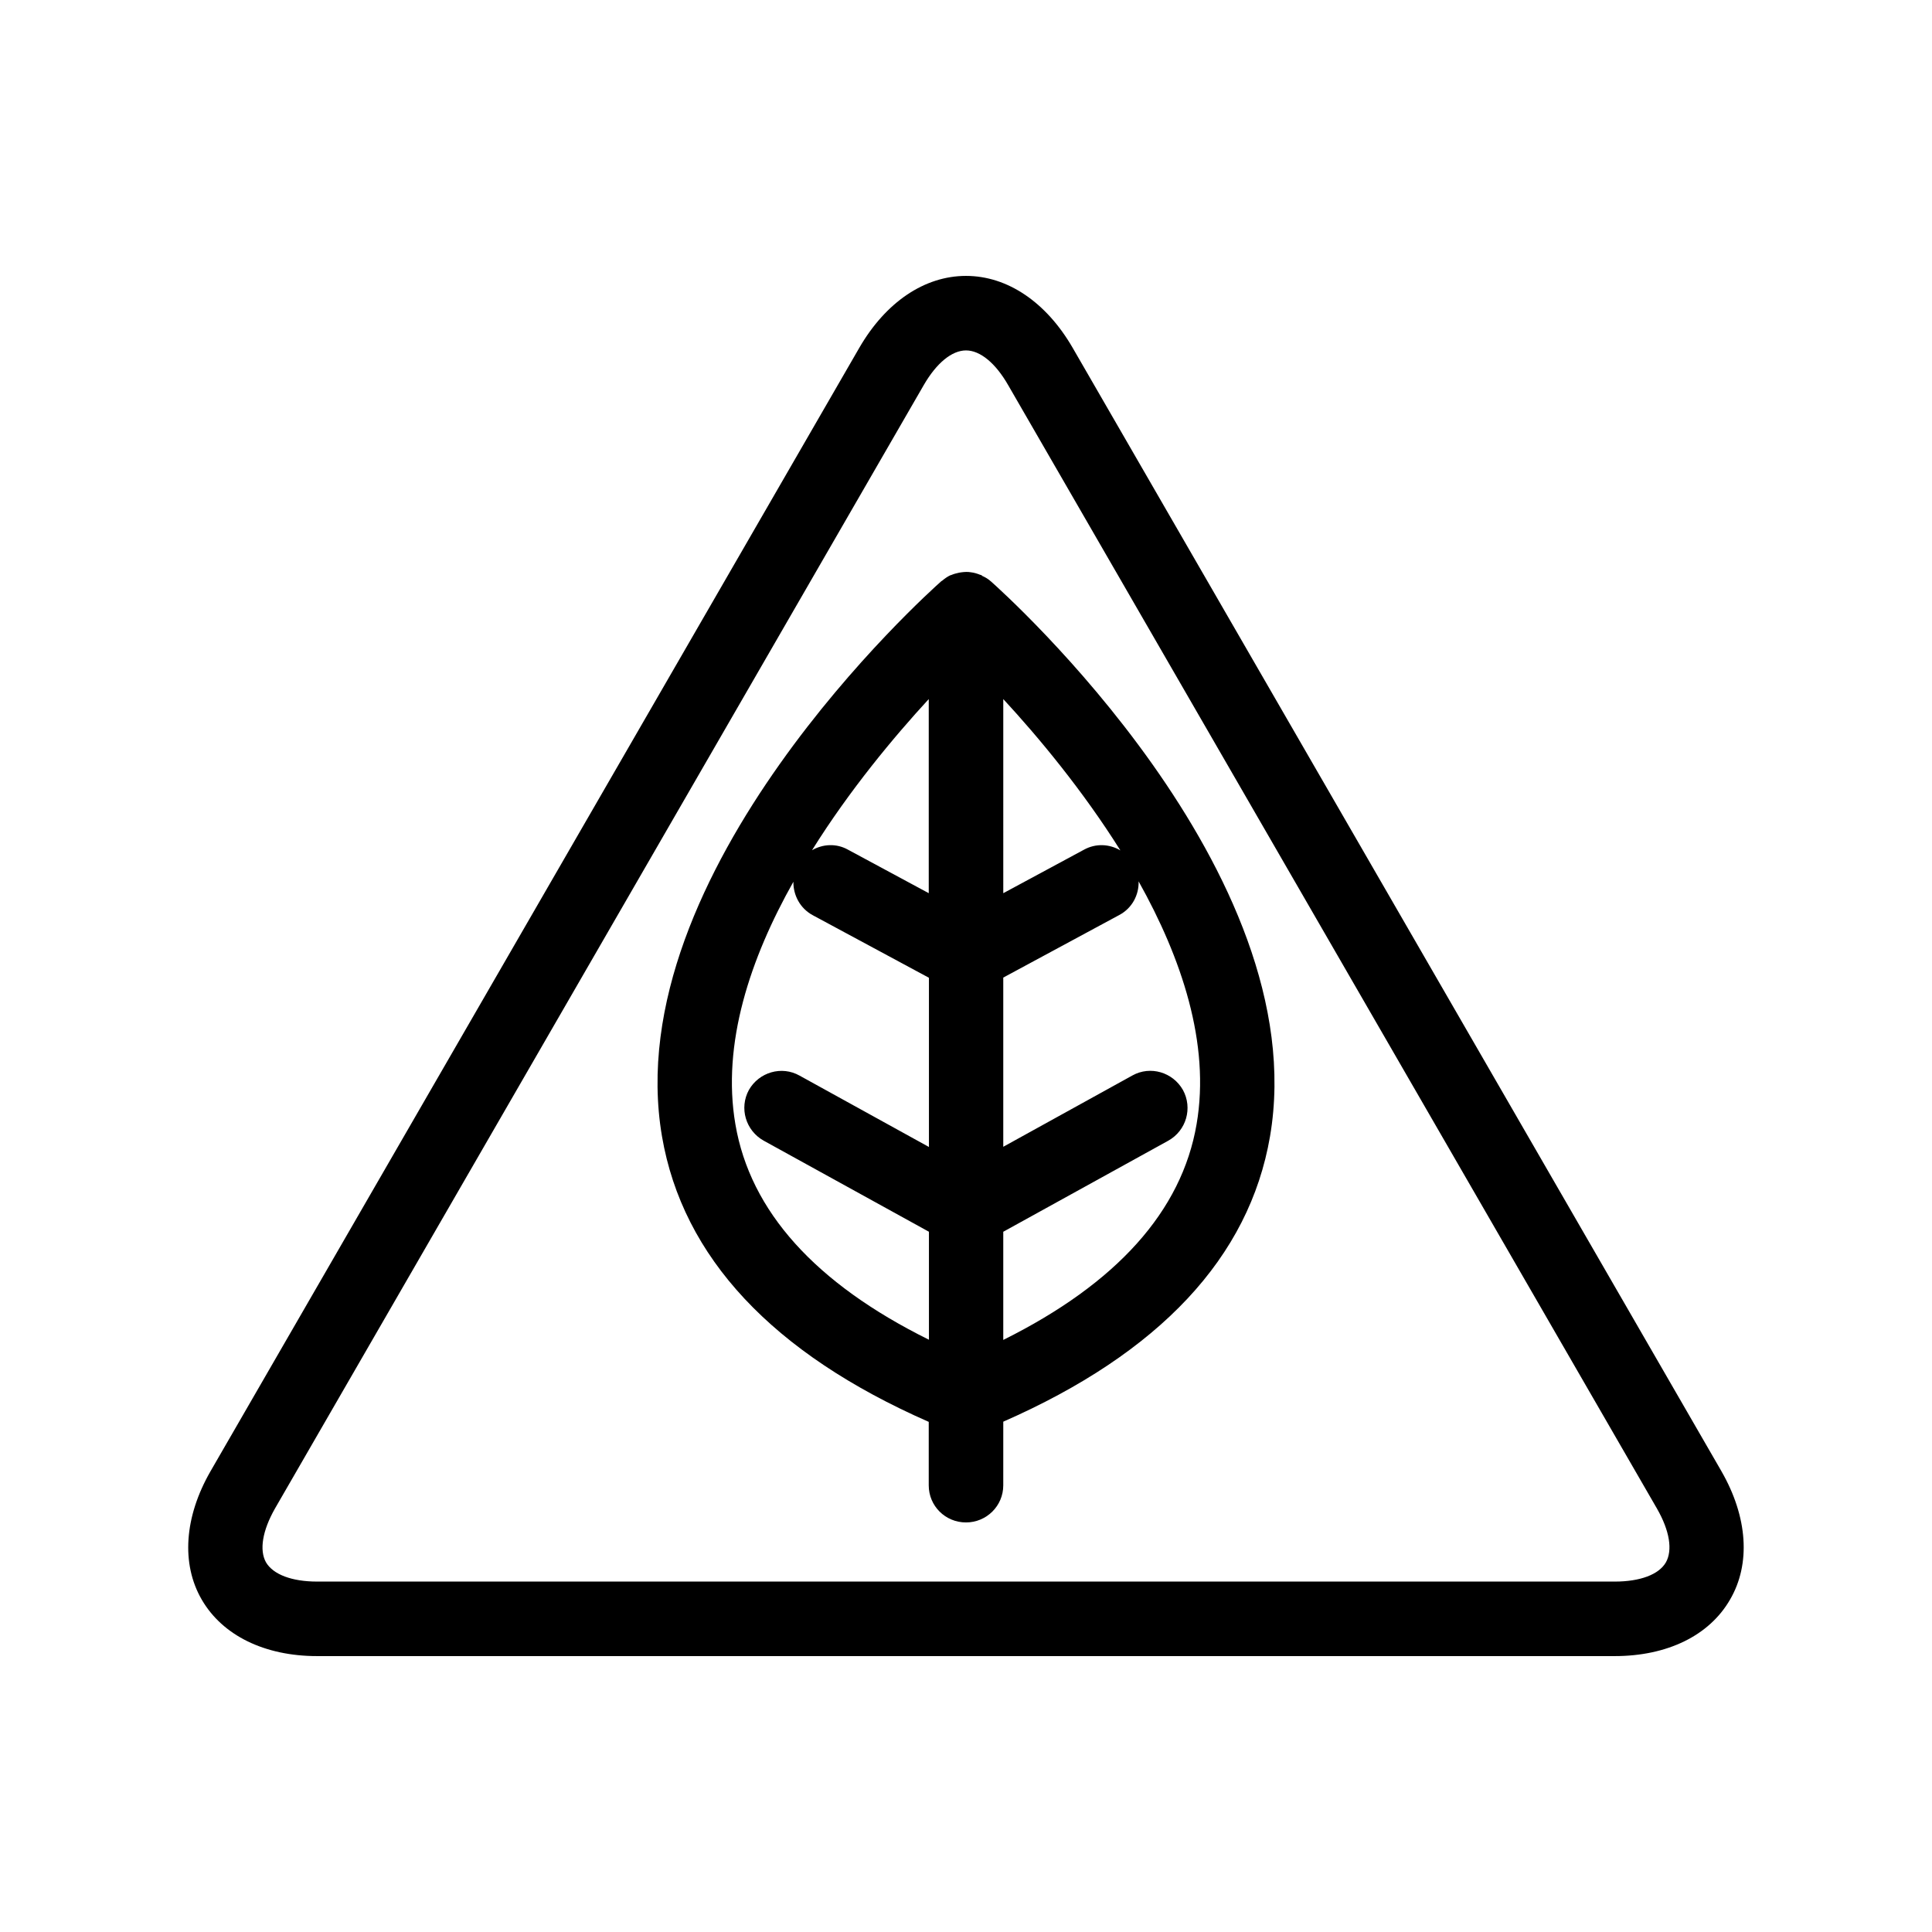
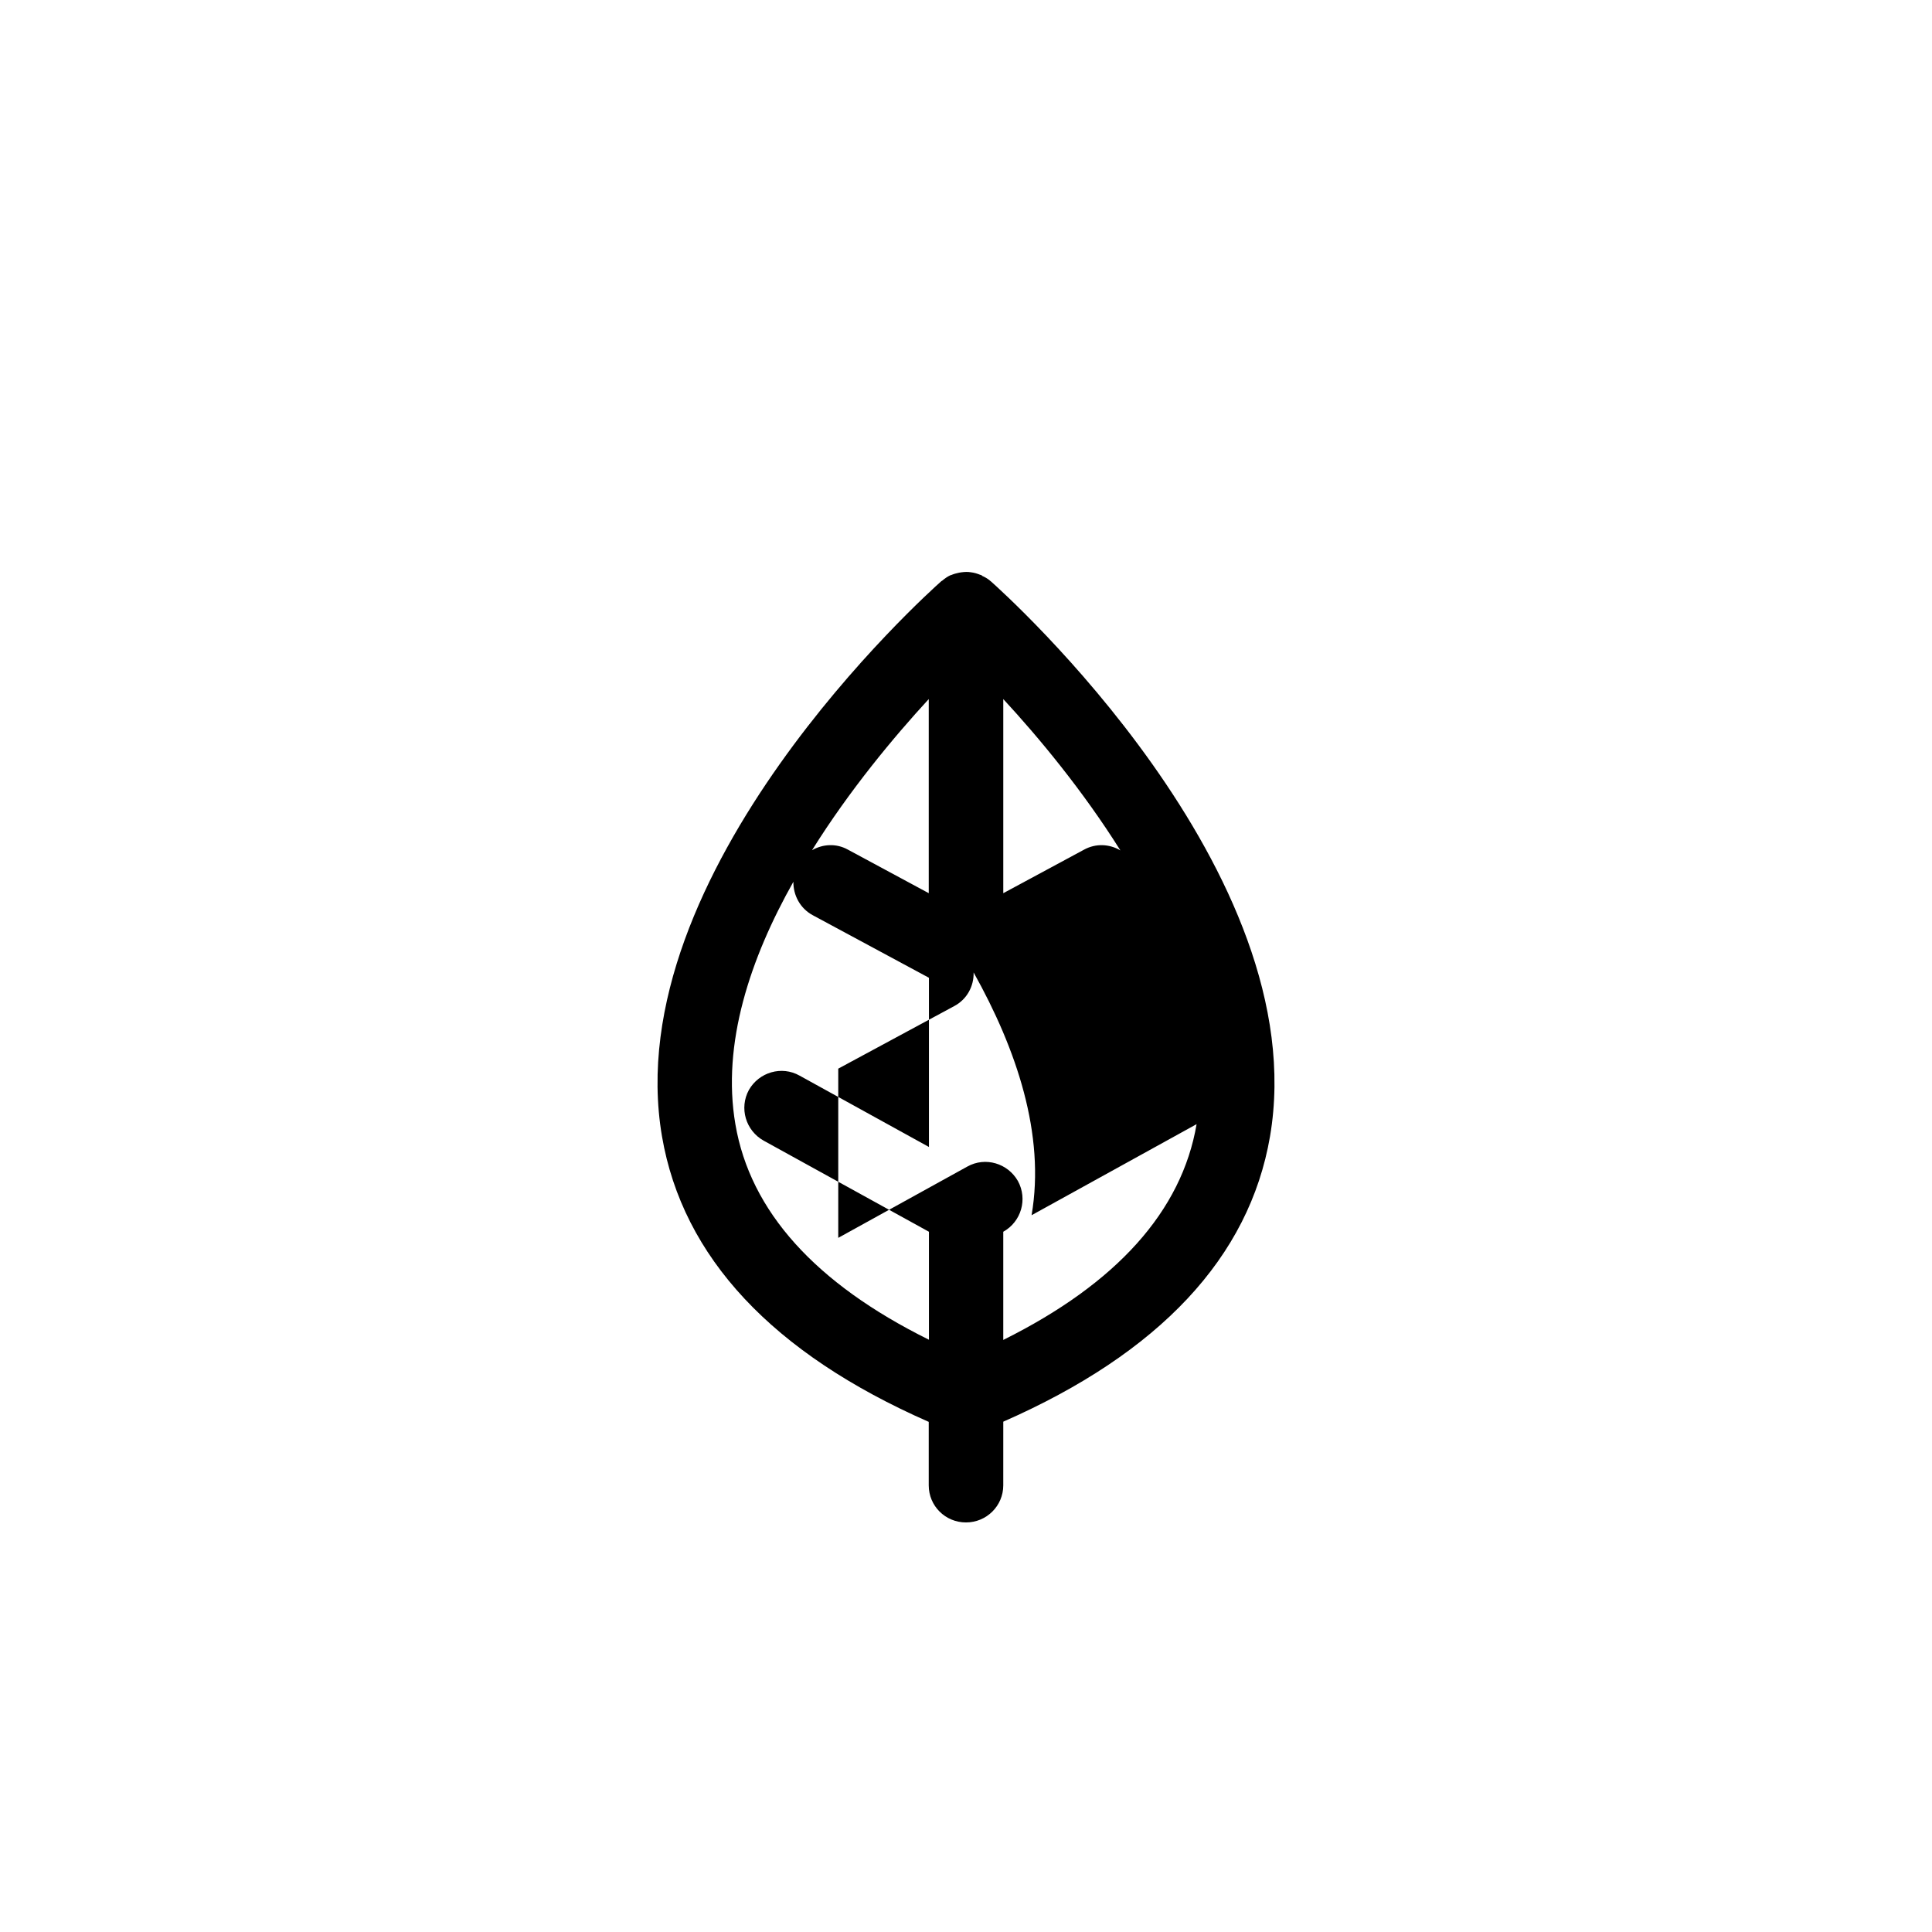
<svg xmlns="http://www.w3.org/2000/svg" fill="#000000" width="800px" height="800px" version="1.1" viewBox="144 144 512 512">
  <g>
-     <path d="m406.55 298.03s-0.051 0-0.051-0.051c-0.098-0.051-0.148-0.051-0.199-0.152-0.605-0.504-1.309-0.906-2.016-1.211-0.102-0.098-0.152-0.199-0.203-0.199-0.098-0.051-0.25-0.051-0.352-0.098-0.754-0.305-1.562-0.555-2.418-0.656-0.855-0.152-1.664-0.102-2.469 0-0.203 0-0.453 0.102-0.656 0.102-0.754 0.148-1.461 0.352-2.164 0.652-0.051 0-0.152 0-0.203 0.051-0.754 0.352-1.461 0.855-2.117 1.41-0.047 0.051-0.148 0.102-0.25 0.152-3.527 3.125-86 77.082-74.012 147.16 5.492 31.992 29.27 57.434 70.684 75.621v16.828c0 5.441 4.383 9.824 9.875 9.824 5.441 0 9.875-4.383 9.875-9.824l0.004-16.879c41.414-18.188 65.191-43.578 70.684-75.57 11.988-70.082-70.484-144.04-74.012-147.16zm3.328 31.234c9.32 10.078 21.008 24.133 31.035 40.102-2.875-1.711-6.5-1.91-9.625-0.199l-21.41 11.539zm-19.75 0v51.438l-21.414-11.535c-3.07-1.711-6.648-1.512-9.52 0.152 9.973-15.969 21.664-29.977 30.934-40.055zm-51.238 112.7c-3.68-21.41 3.981-44.082 15.367-64.285-0.051 3.527 1.762 7.055 5.141 8.867l30.781 16.574v44.84l-34.258-18.895c-4.789-2.719-10.785-0.906-13.453 3.781-2.621 4.785-0.859 10.781 3.93 13.449l43.781 24.133v28.617c-30.129-14.914-47.359-34.059-51.289-57.082zm122.22-0.051c-3.93 23.027-21.16 42.219-51.234 57.184v-28.668l43.73-24.133c4.785-2.672 6.5-8.664 3.879-13.453-2.672-4.684-8.617-6.496-13.402-3.824l-34.207 18.891v-44.84l30.73-16.574c3.426-1.812 5.238-5.34 5.141-8.918 11.336 20.254 19.043 42.926 15.363 64.336z" />
-     <path d="m600.21 533.91-171.95-297.75c-7.004-12.094-17.281-19.043-28.262-19.043-10.984 0-21.262 6.949-28.266 19.043l-171.95 297.75c-6.953 12.094-7.809 24.535-2.316 34.008 5.488 9.473 16.625 14.965 30.578 14.965h343.85c13.957 0 25.09-5.441 30.582-14.965 5.539-9.473 4.684-21.914-2.269-34.008zm-14.762 24.184c-1.863 3.176-6.801 5.039-13.5 5.039h-343.9c-6.699 0-11.637-1.863-13.551-5.09-1.812-3.223-0.957-8.414 2.367-14.258l171.95-297.75c3.379-5.844 7.457-9.172 11.188-9.172 3.727 0 7.809 3.324 11.184 9.219l171.95 297.75c3.324 5.797 4.184 10.988 2.316 14.262z" />
+     <path d="m406.55 298.03s-0.051 0-0.051-0.051c-0.098-0.051-0.148-0.051-0.199-0.152-0.605-0.504-1.309-0.906-2.016-1.211-0.102-0.098-0.152-0.199-0.203-0.199-0.098-0.051-0.25-0.051-0.352-0.098-0.754-0.305-1.562-0.555-2.418-0.656-0.855-0.152-1.664-0.102-2.469 0-0.203 0-0.453 0.102-0.656 0.102-0.754 0.148-1.461 0.352-2.164 0.652-0.051 0-0.152 0-0.203 0.051-0.754 0.352-1.461 0.855-2.117 1.41-0.047 0.051-0.148 0.102-0.25 0.152-3.527 3.125-86 77.082-74.012 147.16 5.492 31.992 29.27 57.434 70.684 75.621v16.828c0 5.441 4.383 9.824 9.875 9.824 5.441 0 9.875-4.383 9.875-9.824l0.004-16.879c41.414-18.188 65.191-43.578 70.684-75.57 11.988-70.082-70.484-144.04-74.012-147.16zm3.328 31.234c9.32 10.078 21.008 24.133 31.035 40.102-2.875-1.711-6.5-1.91-9.625-0.199l-21.41 11.539zm-19.75 0v51.438l-21.414-11.535c-3.07-1.711-6.648-1.512-9.52 0.152 9.973-15.969 21.664-29.977 30.934-40.055zm-51.238 112.7c-3.68-21.41 3.981-44.082 15.367-64.285-0.051 3.527 1.762 7.055 5.141 8.867l30.781 16.574v44.84l-34.258-18.895c-4.789-2.719-10.785-0.906-13.453 3.781-2.621 4.785-0.859 10.781 3.93 13.449l43.781 24.133v28.617c-30.129-14.914-47.359-34.059-51.289-57.082zm122.22-0.051c-3.93 23.027-21.16 42.219-51.234 57.184v-28.668c4.785-2.672 6.5-8.664 3.879-13.453-2.672-4.684-8.617-6.496-13.402-3.824l-34.207 18.891v-44.84l30.73-16.574c3.426-1.812 5.238-5.34 5.141-8.918 11.336 20.254 19.043 42.926 15.363 64.336z" />
  </g>
</svg>